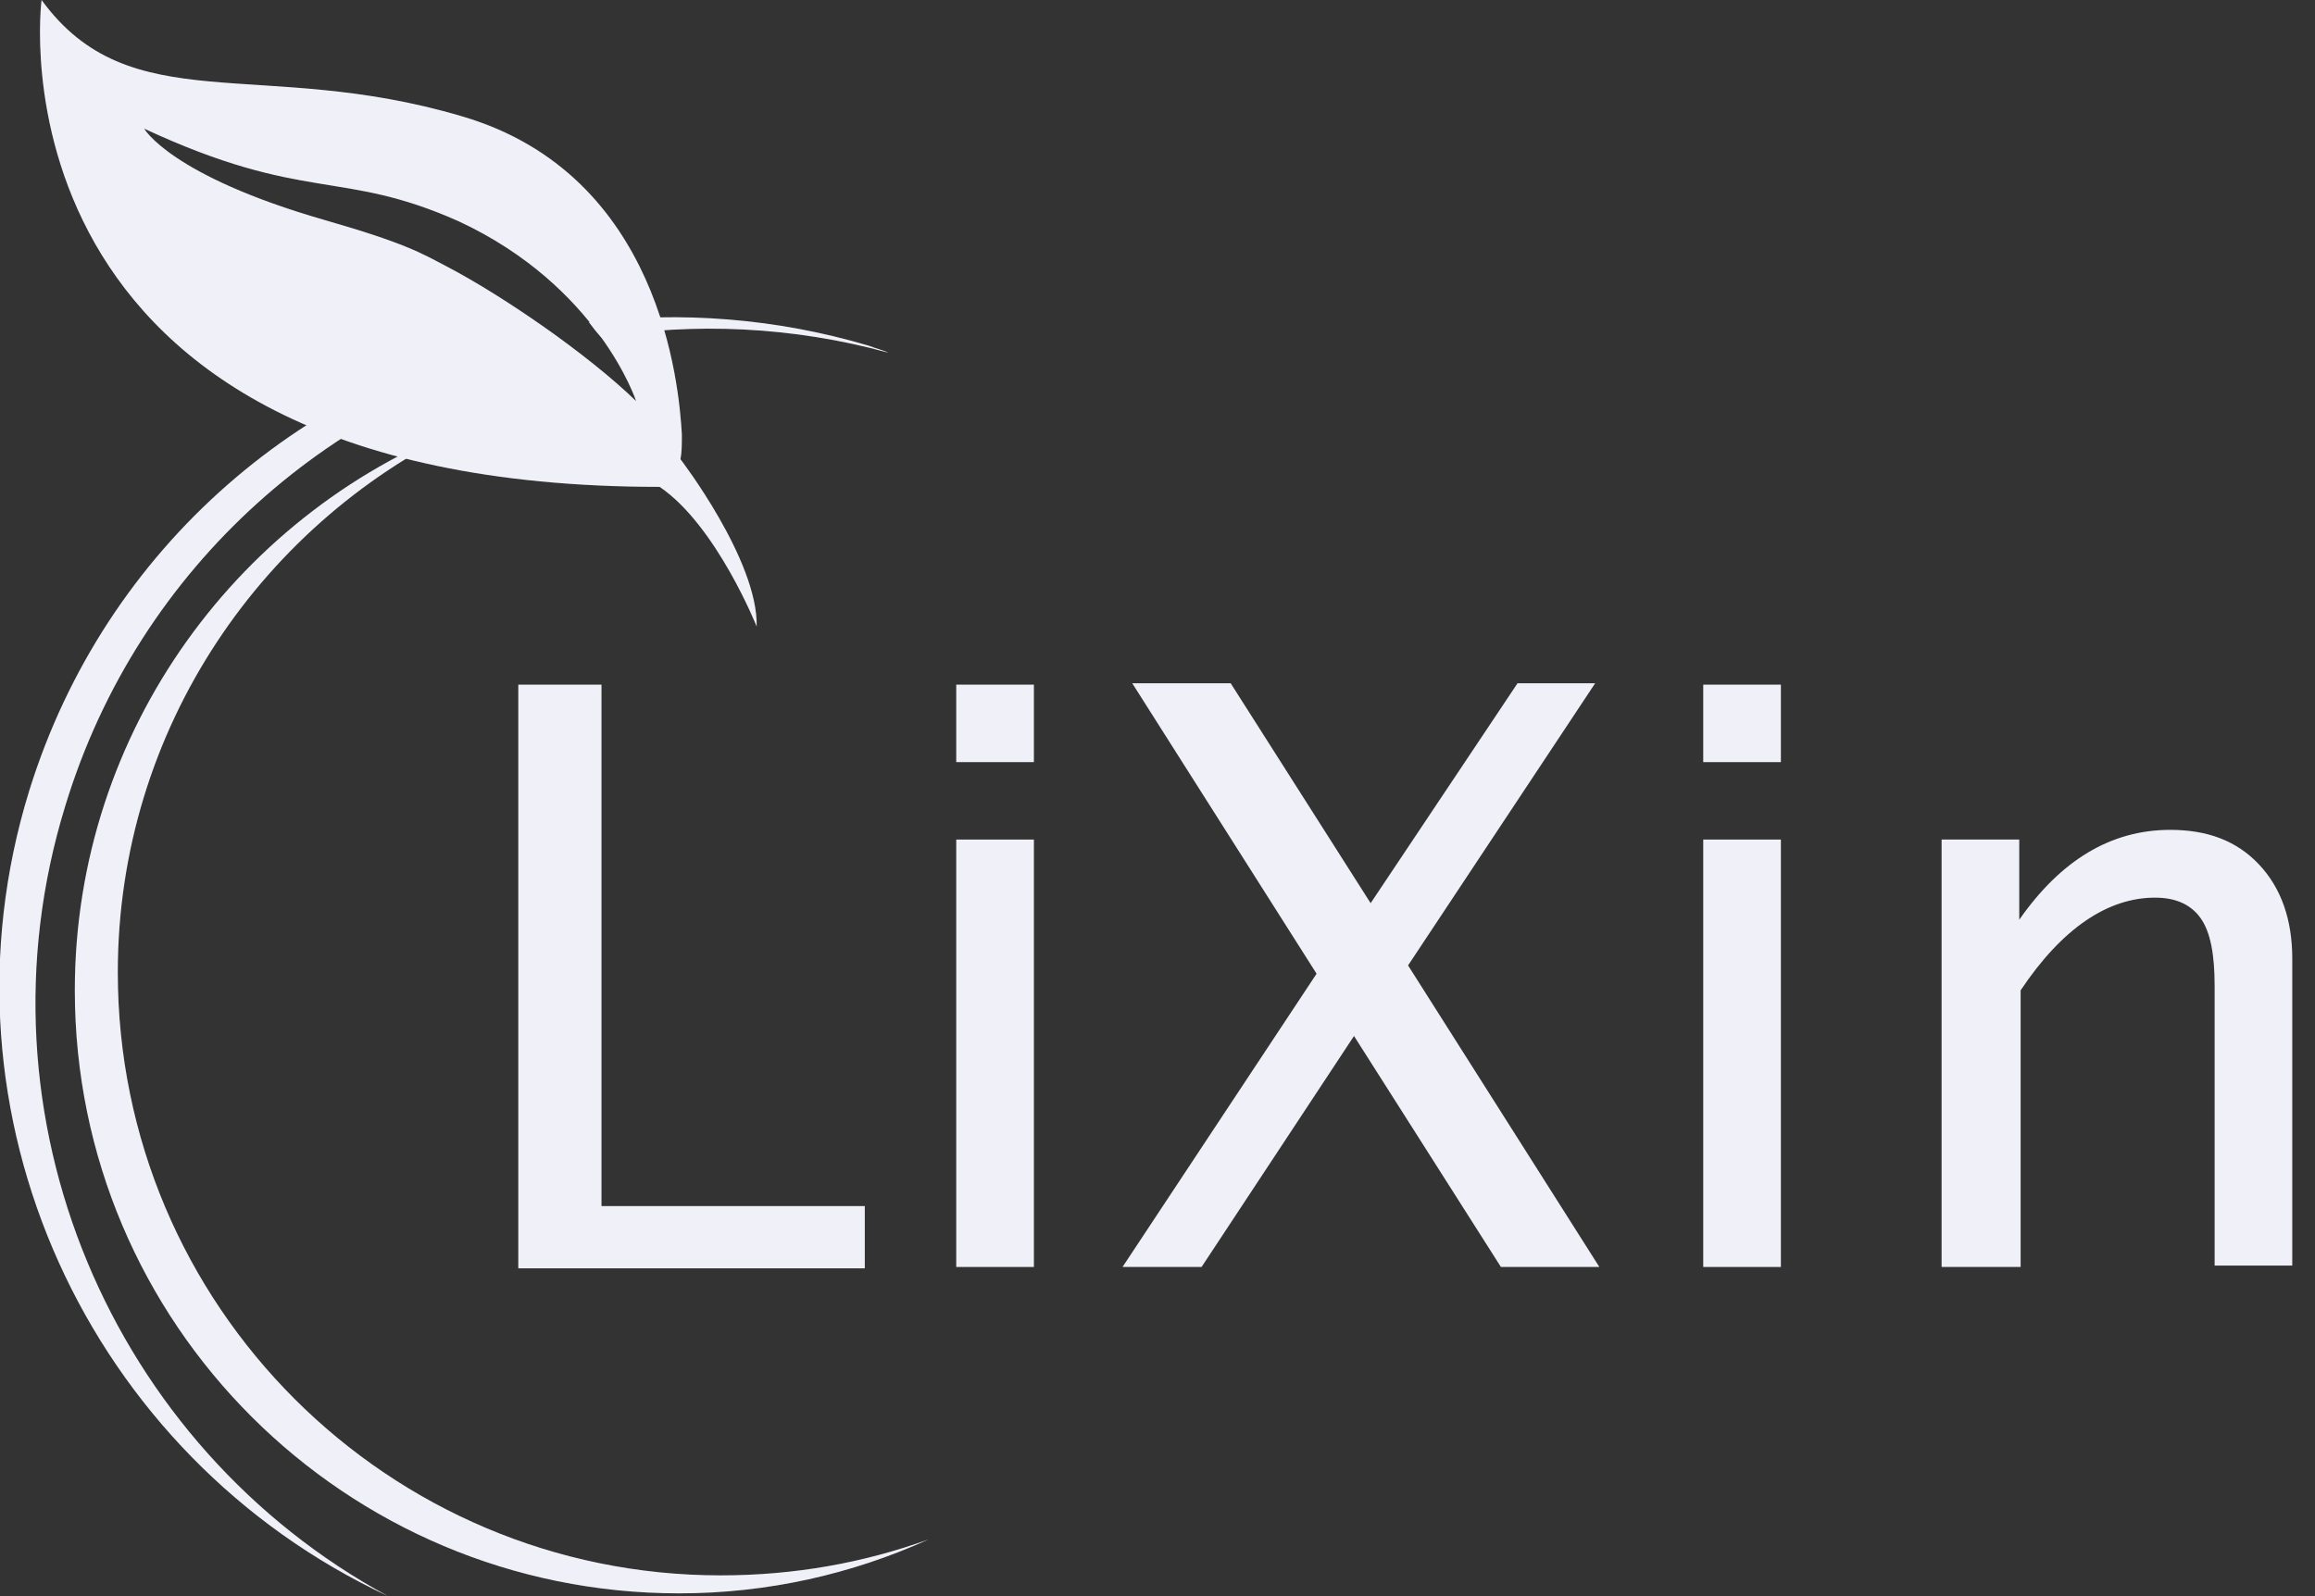
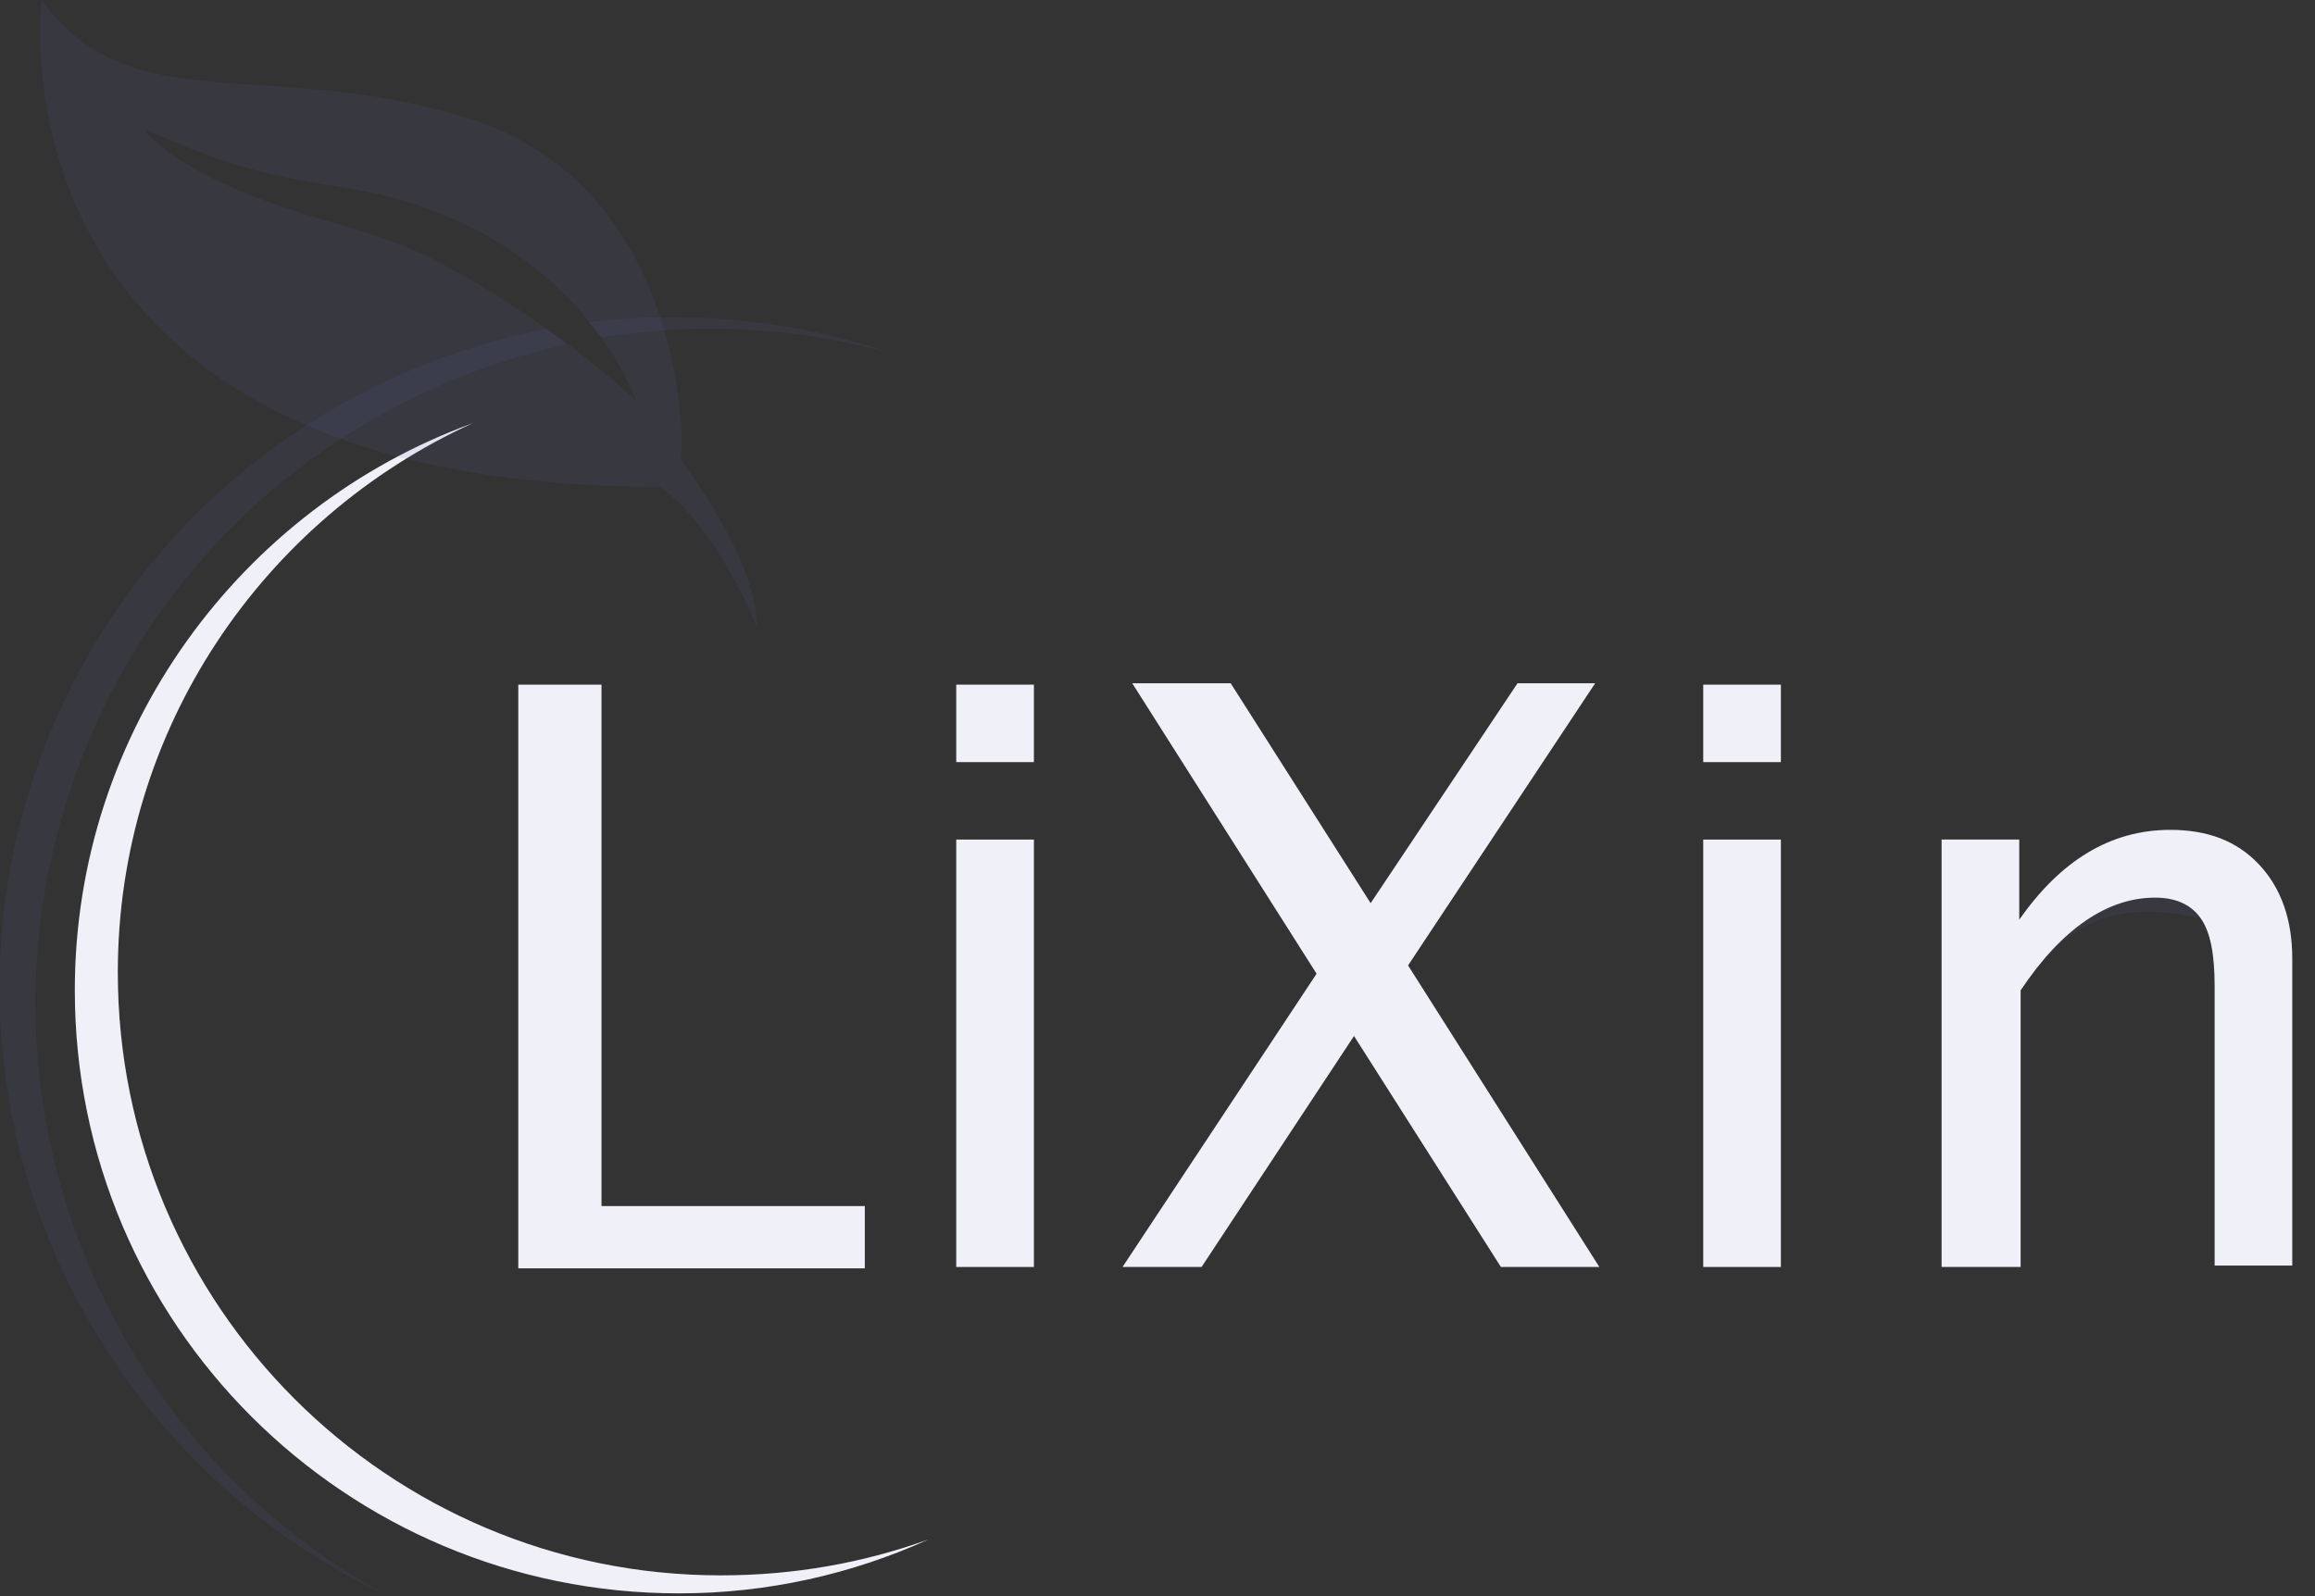
<svg xmlns="http://www.w3.org/2000/svg" width="87" height="60" viewBox="0 0 87 60" fill="none">
  <rect x="0" y="0" width="87" height="60" fill="#333333" stroke="none" />
  <g clip-path="url(#clip0)">
    <path d="M19.479 47.626V25.737H22.604V45.338H32.5V47.678H19.479V47.626Z" fill="white" />
    <path d="M19.479 47.626V25.737H22.604V45.338H32.5V47.678H19.479V47.626Z" fill="#5D6ABA" fill-opacity="0.1" />
    <path d="M35.937 28.648V25.737H38.854V28.648H35.937ZM35.937 47.626V31.56H38.854V47.626H35.937Z" fill="white" />
    <path d="M35.937 28.648V25.737H38.854V28.648H35.937ZM35.937 47.626V31.56H38.854V47.626H35.937Z" fill="#5D6ABA" fill-opacity="0.1" />
    <path d="M42.187 47.626L49.479 36.603L42.552 25.685H46.25L51.51 33.952L57.031 25.685H59.947L52.916 36.291L60.104 47.626H56.406L50.885 38.943L45.156 47.626H42.187Z" fill="white" />
    <path d="M42.187 47.626L49.479 36.603L42.552 25.685H46.25L51.51 33.952L57.031 25.685H59.947L52.916 36.291L60.104 47.626H56.406L50.885 38.943L45.156 47.626H42.187Z" fill="#5D6ABA" fill-opacity="0.1" />
    <path d="M64.01 28.648V25.737H66.927V28.648H64.01ZM64.01 47.626V31.56H66.927V47.626H64.01Z" fill="white" />
    <path d="M64.01 28.648V25.737H66.927V28.648H64.01ZM64.01 47.626V31.56H66.927V47.626H64.01Z" fill="#5D6ABA" fill-opacity="0.1" />
    <path d="M72.968 47.626V31.56H75.885V34.575C77.447 32.34 79.322 31.196 81.562 31.196C82.968 31.196 84.062 31.612 84.895 32.496C85.729 33.38 86.145 34.575 86.145 36.031V47.574H83.229V37.071C83.229 35.875 83.072 35.043 82.708 34.523C82.343 34.003 81.77 33.743 80.989 33.743C79.218 33.743 77.499 34.887 75.937 37.227V47.626H72.968Z" fill="white" />
-     <path d="M72.968 47.626V31.56H75.885V34.575C77.447 32.34 79.322 31.196 81.562 31.196C82.968 31.196 84.062 31.612 84.895 32.496C85.729 33.38 86.145 34.575 86.145 36.031V47.574H83.229V37.071C83.229 35.875 83.072 35.043 82.708 34.523C82.343 34.003 81.77 33.743 80.989 33.743C79.218 33.743 77.499 34.887 75.937 37.227V47.626H72.968Z" fill="#5D6ABA" fill-opacity="0.1" />
+     <path d="M72.968 47.626V31.56H75.885V34.575C77.447 32.34 79.322 31.196 81.562 31.196C82.968 31.196 84.062 31.612 84.895 32.496C85.729 33.38 86.145 34.575 86.145 36.031V47.574H83.229V37.071C83.229 35.875 83.072 35.043 82.708 34.523C79.218 33.743 77.499 34.887 75.937 37.227V47.626H72.968Z" fill="#5D6ABA" fill-opacity="0.1" />
    <path d="M27.083 59.22C14.583 59.22 4.427 49.081 4.427 36.551C4.427 27.4 9.896 19.497 17.76 15.91C9.062 19.081 2.812 27.452 2.812 37.227C2.812 49.757 12.969 59.896 25.521 59.896C28.854 59.896 32.031 59.168 34.896 57.868C32.448 58.752 29.843 59.22 27.083 59.22Z" fill="white" />
    <path d="M27.083 59.22C14.583 59.22 4.427 49.081 4.427 36.551C4.427 27.4 9.896 19.497 17.76 15.91C9.062 19.081 2.812 27.452 2.812 37.227C2.812 49.757 12.969 59.896 25.521 59.896C28.854 59.896 32.031 59.168 34.896 57.868C32.448 58.752 29.843 59.22 27.083 59.22Z" fill="#5D6ABA" fill-opacity="0.1" />
-     <path d="M2.448 30.312C5.208 21.213 12.656 14.818 21.302 12.946C21.041 12.739 20.781 12.53 20.521 12.374C11.614 14.09 3.958 20.485 1.094 29.74C-2.656 41.907 3.333 54.749 14.583 60C4.219 54.385 -1.146 42.011 2.448 30.312Z" fill="white" />
    <path d="M2.448 30.312C5.208 21.213 12.656 14.818 21.302 12.946C21.041 12.739 20.781 12.53 20.521 12.374C11.614 14.09 3.958 20.485 1.094 29.74C-2.656 41.907 3.333 54.749 14.583 60C4.219 54.385 -1.146 42.011 2.448 30.312Z" fill="#5D6ABA" fill-opacity="0.1" />
-     <path d="M32.656 12.998C29.166 11.958 25.573 11.698 22.135 12.114C22.291 12.322 22.448 12.53 22.604 12.686C26.094 12.114 29.791 12.27 33.385 13.258C33.177 13.154 32.916 13.102 32.656 12.998Z" fill="white" />
    <path d="M32.656 12.998C29.166 11.958 25.573 11.698 22.135 12.114C22.291 12.322 22.448 12.53 22.604 12.686C26.094 12.114 29.791 12.27 33.385 13.258C33.177 13.154 32.916 13.102 32.656 12.998Z" fill="#5D6ABA" fill-opacity="0.1" />
-     <path d="M25.573 17.262C25.625 17.002 25.625 16.69 25.625 16.326C25.52 14.506 24.843 6.551 17.343 4.367C9.791 2.132 4.896 4.575 1.562 0C1.562 0 -0.833 18.302 24.791 18.302C26.927 19.757 28.437 23.553 28.437 23.553C28.489 21.057 25.573 17.262 25.573 17.262ZM16.823 10.035C15.833 9.515 15.26 9.151 12.187 8.267C6.406 6.603 5.417 4.835 5.417 4.835C11.458 7.643 12.812 6.343 17.239 8.319C22.5 10.763 23.906 15.078 23.906 15.078C22.083 13.31 18.906 11.127 16.823 10.035Z" fill="white" />
    <path d="M25.573 17.262C25.625 17.002 25.625 16.69 25.625 16.326C25.52 14.506 24.843 6.551 17.343 4.367C9.791 2.132 4.896 4.575 1.562 0C1.562 0 -0.833 18.302 24.791 18.302C26.927 19.757 28.437 23.553 28.437 23.553C28.489 21.057 25.573 17.262 25.573 17.262ZM16.823 10.035C15.833 9.515 15.26 9.151 12.187 8.267C6.406 6.603 5.417 4.835 5.417 4.835C11.458 7.643 12.812 6.343 17.239 8.319C22.5 10.763 23.906 15.078 23.906 15.078C22.083 13.31 18.906 11.127 16.823 10.035Z" fill="#5D6ABA" fill-opacity="0.1" />
  </g>
  <defs>
    <clipPath id="clip0">
      <rect width="86.197" height="60" fill="white" />
    </clipPath>
  </defs>
</svg>